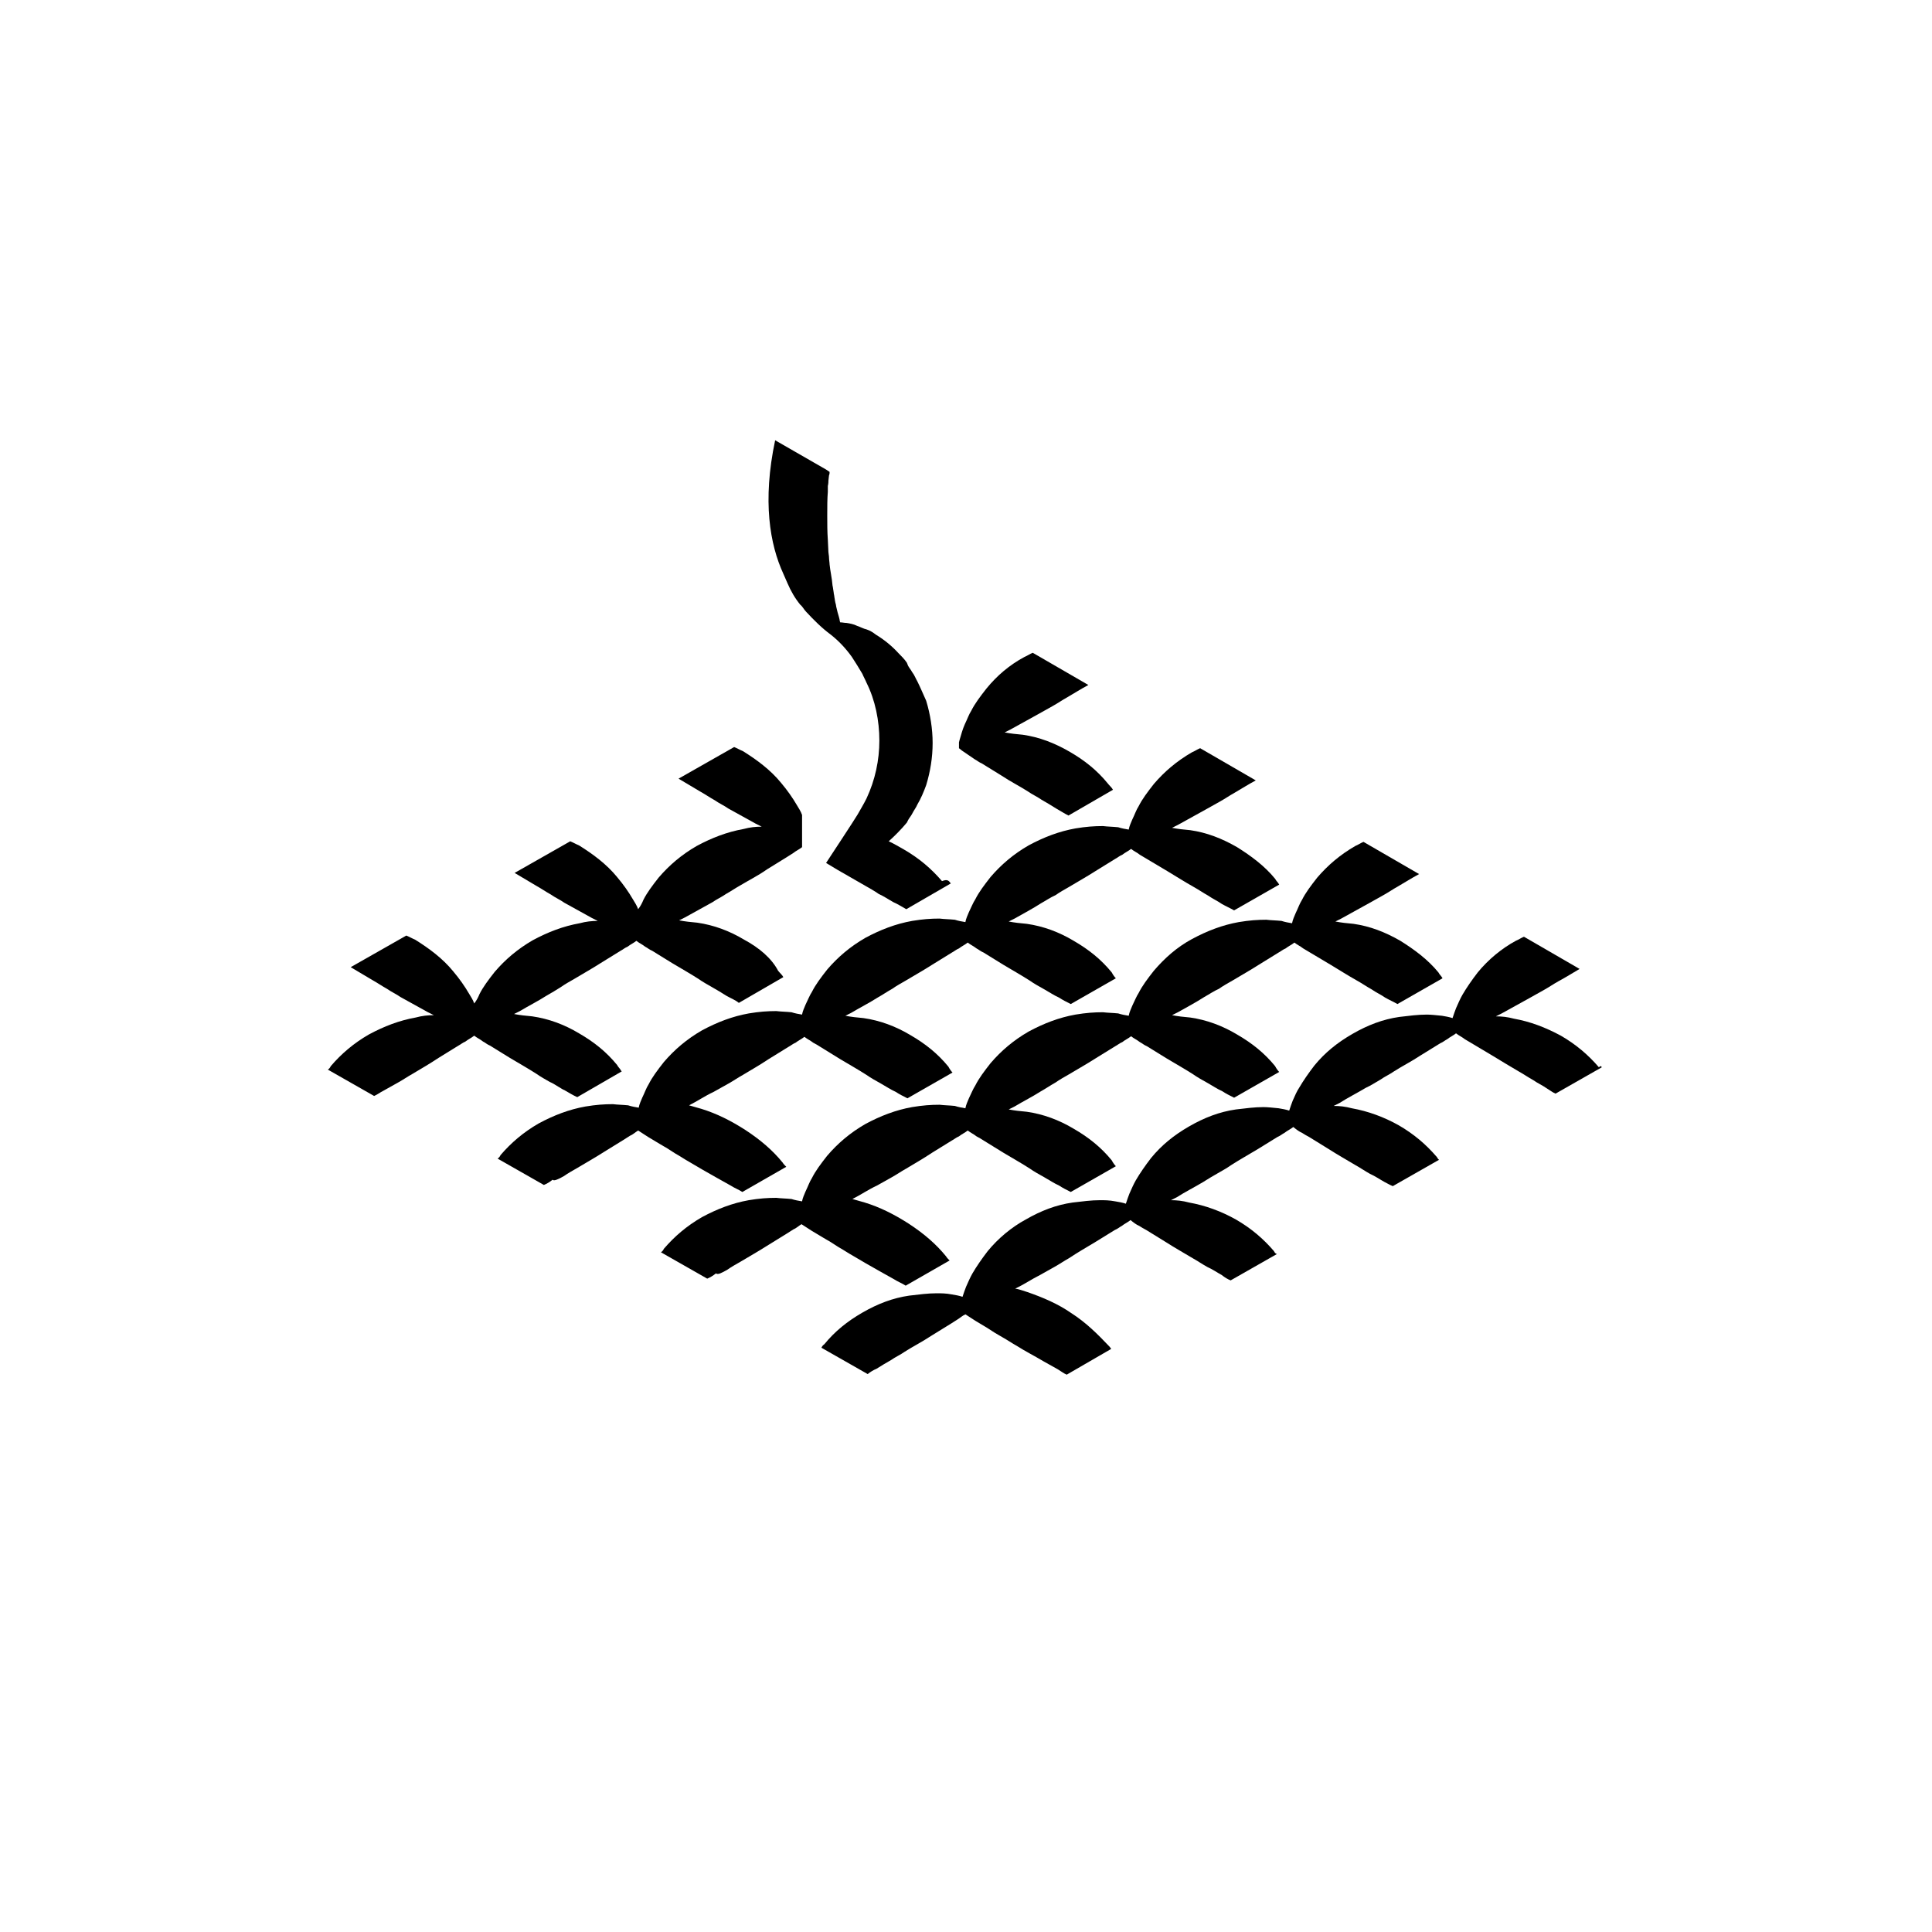
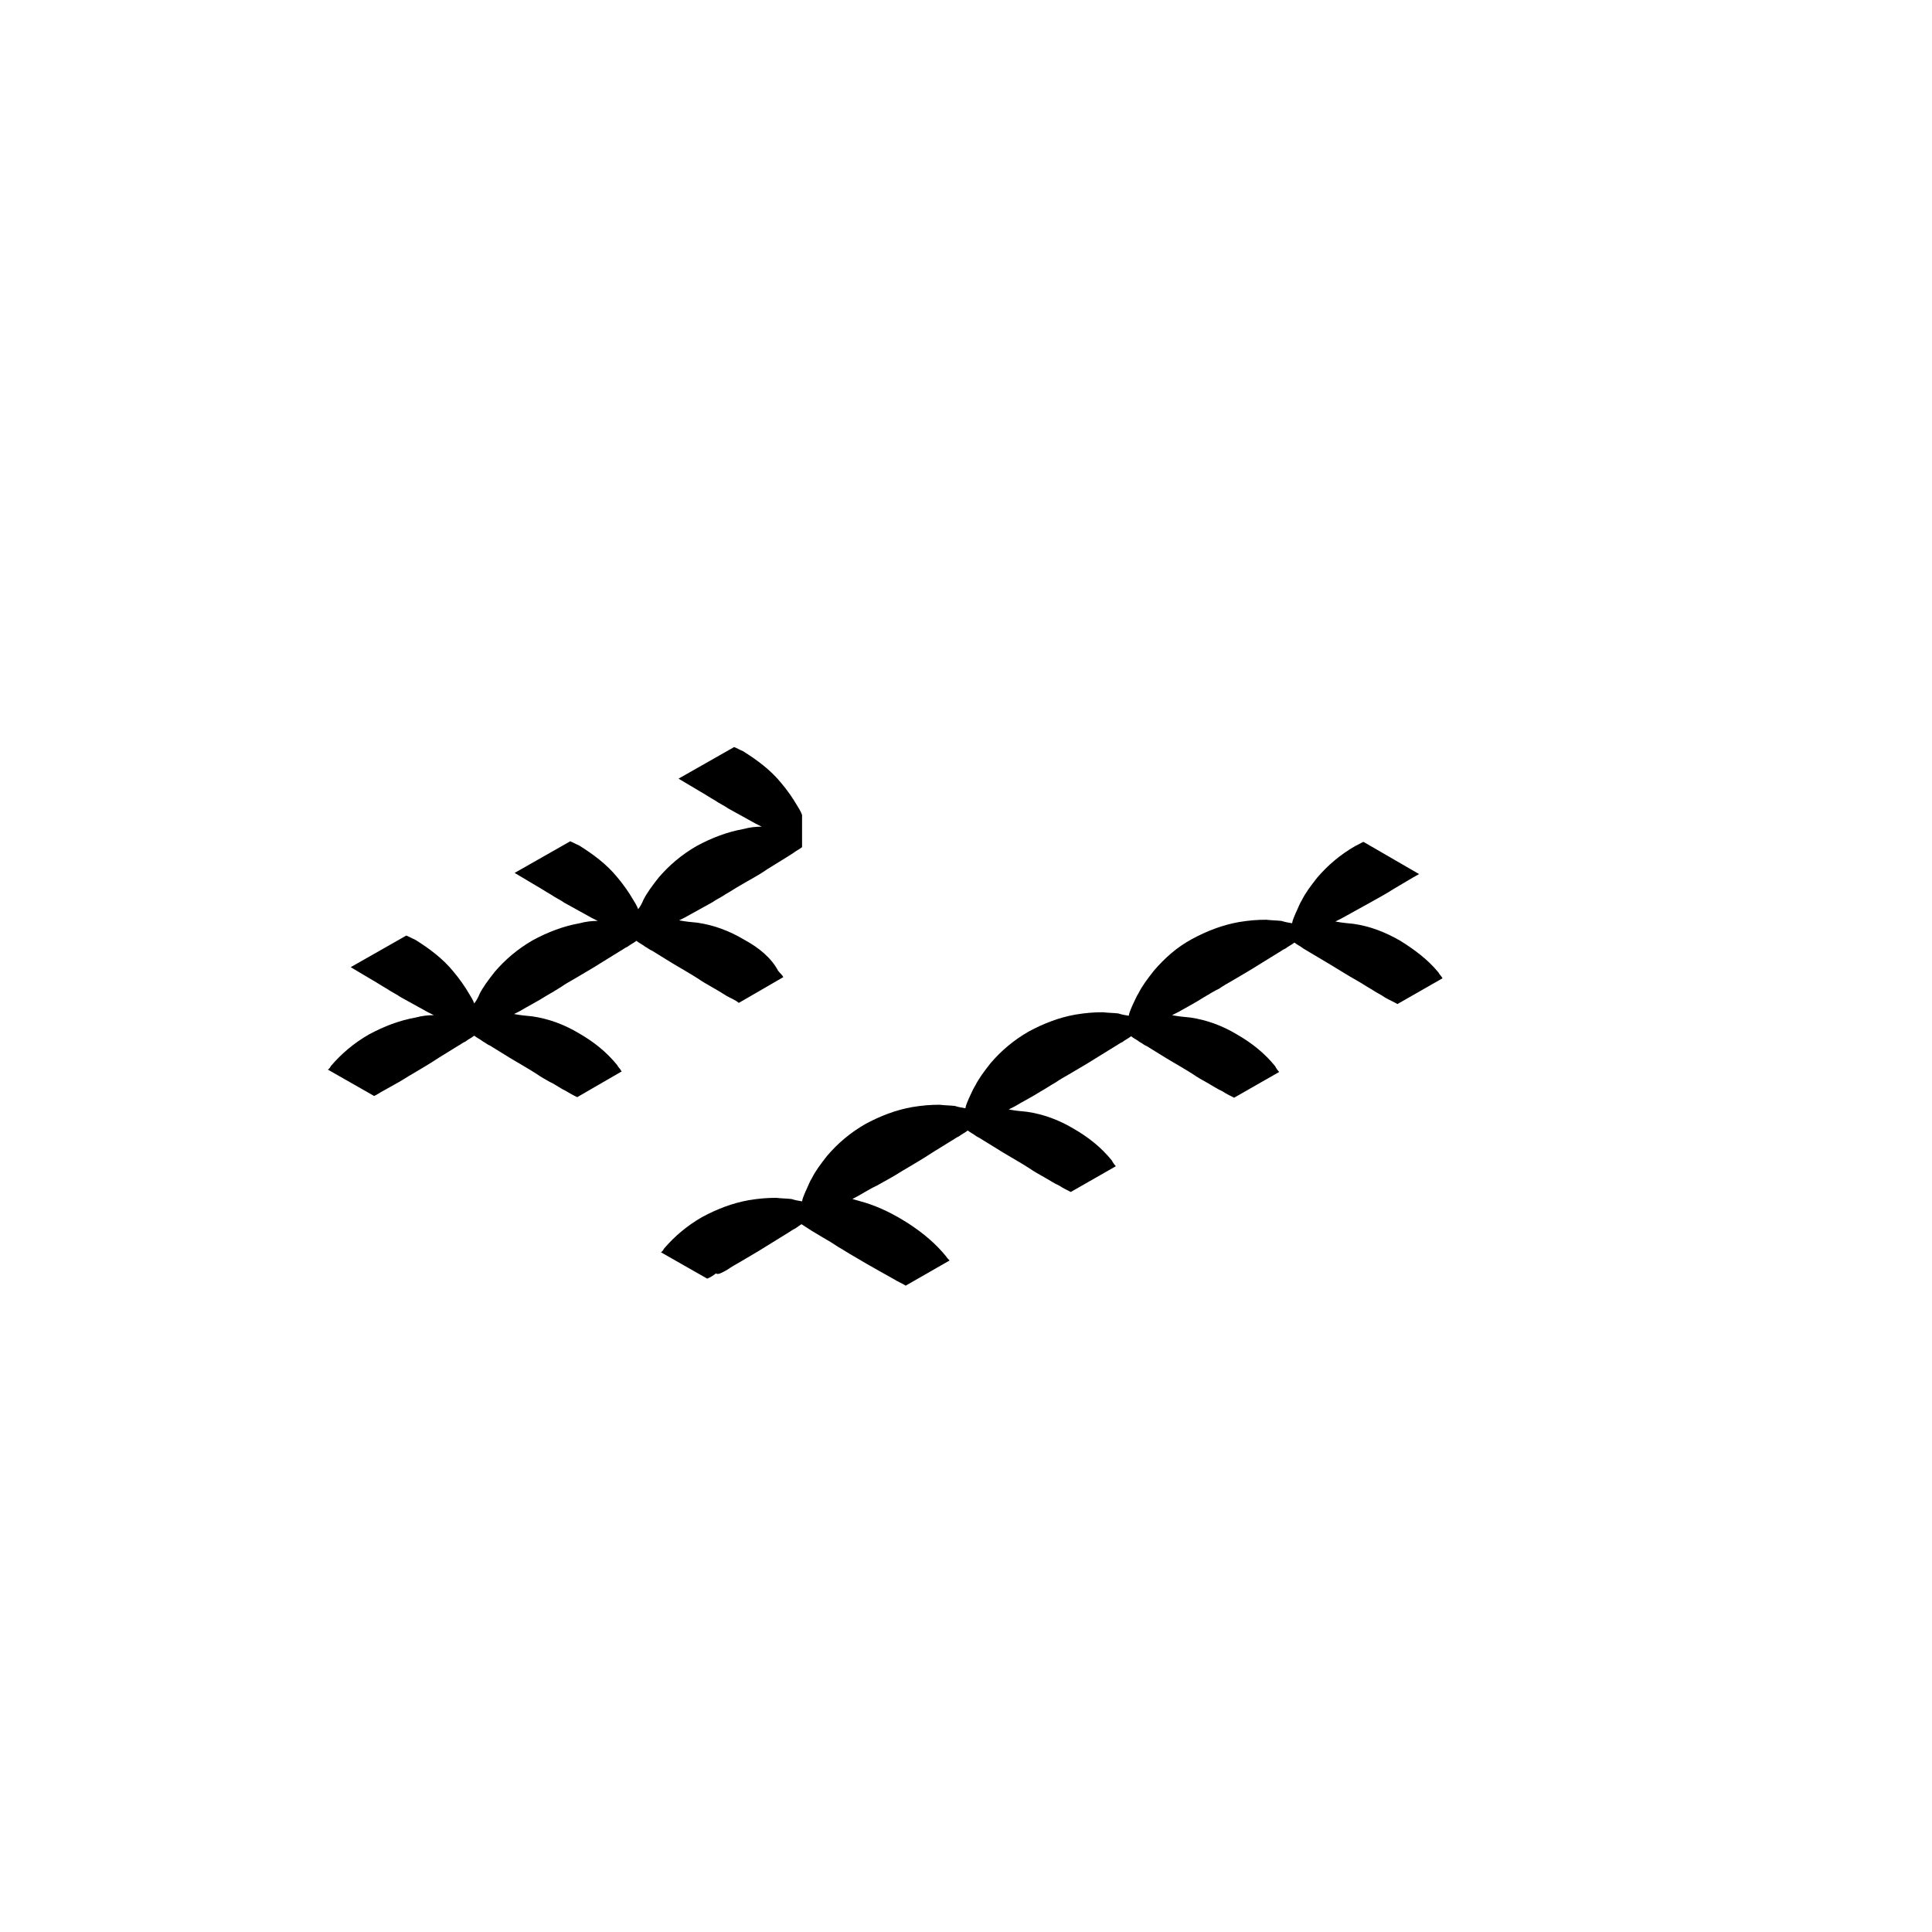
<svg xmlns="http://www.w3.org/2000/svg" version="1.1" id="Layer_1" x="0px" y="0px" viewBox="0 0 330 330" style="enable-background:new 0 0 330 330;" xml:space="preserve">
  <g>
-     <path d="M168.5,117.6c-1.1,1.4-2,2.6-2.6,3.8c-0.4,0.6-0.7,1.5-1.1,2.3c-0.4,0.9-0.6,1.7-0.9,2.7l-0.1,0.4v1l0.5,0.4   c0.7,0.5,1.5,1,2.2,1.5c0.4,0.2,0.7,0.5,1.2,0.7l3.4,2.1c1.5,1,3.1,1.8,4.5,2.7c0.7,0.5,1.6,0.9,2.3,1.4c0.9,0.5,1.7,1,2.5,1.5   c0.7,0.4,1.5,0.9,2.1,1.2l7.6-4.4c-0.2-0.4-0.6-0.7-0.9-1.1c-1.8-2.2-3.9-3.9-6.5-5.4c-2.6-1.5-5.2-2.5-8-2.9   c-1.1-0.1-2.1-0.2-3.1-0.4l1-0.5c1.6-0.9,3.1-1.7,4.7-2.6c0.9-0.5,1.6-0.9,2.5-1.4c0.9-0.5,1.6-1,2.5-1.5c1.2-0.7,2.3-1.4,3.6-2.1   l-9.5-5.5c-0.5,0.2-0.9,0.5-1.4,0.7C172.4,113.6,170.3,115.4,168.5,117.6z" />
    <path d="M127.1,160.5c-2.5-1.5-5.2-2.5-8-2.9c-1.1-0.1-2.1-0.2-3.1-0.4l1-0.5c1.6-0.9,3.1-1.7,4.7-2.6c0.7-0.5,1.6-0.9,2.3-1.4   c0.9-0.5,1.6-1,2.5-1.5c1.5-0.9,3.1-1.7,4.5-2.7l3.4-2.1l1.1-0.7c0.5-0.4,1-0.6,1.5-1l0,0v-5.5c-0.2-0.6-0.6-1.2-0.9-1.7   c-0.7-1.2-1.6-2.5-2.7-3.8c-1.8-2.2-4.1-3.9-6.5-5.4c-0.5-0.2-1-0.5-1.5-0.7l-9.5,5.4c1.2,0.7,2.5,1.5,3.7,2.2   c0.9,0.5,1.6,1,2.5,1.5c0.7,0.5,1.6,0.9,2.3,1.4c1.6,0.9,3.1,1.7,4.7,2.6l1,0.5c-1,0-2,0.1-3.1,0.4c-2.8,0.5-5.4,1.5-8,2.9   c-2.6,1.5-4.7,3.3-6.5,5.4c-1.1,1.4-2,2.6-2.6,3.8c-0.2,0.5-0.5,1.1-0.9,1.6c-0.2-0.6-0.6-1.2-0.9-1.7c-0.7-1.2-1.6-2.5-2.7-3.8   c-1.8-2.2-4.1-3.9-6.5-5.4c-0.5-0.2-1-0.5-1.5-0.7l-9.5,5.4c1.2,0.7,2.5,1.5,3.7,2.2c0.9,0.5,1.6,1,2.5,1.5   c0.7,0.5,1.6,0.9,2.3,1.4c1.6,0.9,3.1,1.7,4.7,2.6l1,0.5c-1,0-2,0.1-3.1,0.4c-2.8,0.5-5.4,1.5-8,2.9c-2.6,1.5-4.7,3.3-6.5,5.4   c-1.1,1.4-2,2.6-2.6,3.8c-0.2,0.5-0.5,1.1-0.9,1.6c-0.2-0.6-0.6-1.2-0.9-1.7c-0.7-1.2-1.6-2.5-2.7-3.8c-1.8-2.2-4.1-3.9-6.5-5.4   c-0.5-0.2-1-0.5-1.5-0.7l-9.5,5.4c1.2,0.7,2.5,1.5,3.7,2.2c0.9,0.5,1.6,1,2.5,1.5c0.7,0.5,1.6,0.9,2.3,1.4c1.6,0.9,3.1,1.7,4.7,2.6   l1,0.5c-1,0-2,0.1-3.1,0.4c-2.8,0.5-5.4,1.5-8,2.9c-2.6,1.5-4.7,3.3-6.5,5.4c-0.1,0.2-0.2,0.4-0.5,0.6l7.9,4.5   c0.5-0.2,1-0.6,1.6-0.9c0.9-0.5,1.6-0.9,2.5-1.4c0.9-0.5,1.6-1,2.5-1.5c1.5-0.9,2.9-1.7,4.4-2.7l3.4-2.1c0.4-0.2,0.7-0.5,1.2-0.7   c0.5-0.4,1-0.6,1.5-1c0.5,0.4,1,0.6,1.5,1c0.4,0.2,0.7,0.5,1.2,0.7l3.4,2.1c1.5,0.9,3.1,1.8,4.5,2.7c0.7,0.5,1.6,1,2.3,1.4   c0.5,0.2,1.1,0.6,1.6,0.9c0.2,0.1,0.6,0.4,0.9,0.5c0.7,0.4,1.5,0.9,2.2,1.2l7.6-4.4l-0.1-0.1c-0.2-0.4-0.5-0.6-0.7-1   c-1.8-2.2-3.9-3.9-6.5-5.4c-2.5-1.5-5.2-2.5-8-2.9c-1.1-0.1-2.1-0.2-3.1-0.4l1-0.5c1.5-0.9,3.1-1.7,4.5-2.6c0.9-0.5,1.7-1,2.5-1.5   c0.7-0.5,1.6-1,2.3-1.4c1.5-0.9,3.1-1.8,4.5-2.7l3.4-2.1c0.4-0.2,0.7-0.5,1.2-0.7c0.5-0.4,1-0.6,1.5-1c0.5,0.4,1,0.6,1.5,1   c0.4,0.2,0.7,0.5,1.2,0.7l3.4,2.1c1.5,0.9,3.1,1.8,4.5,2.7c0.7,0.5,1.6,1,2.3,1.4c0.9,0.5,1.7,1,2.5,1.5c0.7,0.4,1.5,0.7,2.1,1.2   l7.6-4.4c-0.2-0.4-0.6-0.7-0.9-1.1C131.8,163.7,129.7,161.9,127.1,160.5z" />
-     <path d="M96.3,200.9c0.7-0.5,1.6-1,2.3-1.4c1.5-0.9,3.1-1.8,4.5-2.7l3.4-2.1l1.1-0.7c0.5-0.2,0.9-0.6,1.4-0.9   c0.6,0.4,1.1,0.7,1.7,1.1l2,1.2c0.9,0.5,1.7,1,2.6,1.6c0.9,0.5,1.6,1,2.5,1.5c1.5,0.9,2.9,1.7,4.5,2.6c0.9,0.5,1.6,0.9,2.5,1.4   c0.6,0.4,1.4,0.7,2,1.1l7.5-4.3c-0.2-0.2-0.5-0.5-0.6-0.7c-1.7-2.1-3.8-3.9-6.4-5.6c-2.5-1.6-4.9-2.8-7.5-3.6   c-0.7-0.2-1.4-0.4-2.1-0.6c1.4-0.7,2.7-1.6,4.2-2.3c0.9-0.5,1.6-0.9,2.5-1.4c0.9-0.5,1.6-1,2.5-1.5c1.5-0.9,2.9-1.7,4.4-2.7   l3.4-2.1c0.4-0.2,0.7-0.5,1.2-0.7c0.5-0.4,1-0.6,1.5-1c0.5,0.4,1,0.6,1.5,1c0.4,0.2,0.9,0.5,1.2,0.7l3.4,2.1   c1.5,0.9,3.1,1.8,4.5,2.7c0.7,0.5,1.6,1,2.5,1.5c0.9,0.5,1.6,1,2.5,1.4c0.6,0.4,1.2,0.7,2,1.1l7.7-4.4c-0.2-0.2-0.5-0.6-0.7-1   c-1.8-2.2-3.9-3.9-6.5-5.4c-2.5-1.5-5.2-2.5-8-2.9c-1.1-0.1-2.1-0.2-3.1-0.4l1-0.5c1.5-0.9,3.1-1.7,4.5-2.6c0.9-0.5,1.6-1,2.5-1.5   c0.7-0.5,1.6-1,2.3-1.4c1.5-0.9,3.1-1.8,4.5-2.7l3.4-2.1c0.4-0.2,0.7-0.5,1.2-0.7c0.5-0.4,1-0.6,1.5-1c0.5,0.4,1,0.6,1.5,1   c0.4,0.2,0.7,0.5,1.2,0.7l3.4,2.1c1.5,0.9,3.1,1.8,4.5,2.7c0.7,0.5,1.6,1,2.5,1.5s1.6,1,2.5,1.4c0.6,0.4,1.2,0.7,2,1.1l7.7-4.4   c-0.2-0.2-0.5-0.6-0.7-1c-1.8-2.2-3.9-3.9-6.5-5.4c-2.5-1.5-5.2-2.5-8-2.9c-1.1-0.1-2.1-0.2-3.1-0.4l1-0.5c1.6-0.9,3.1-1.7,4.5-2.6   c0.9-0.5,1.6-1,2.5-1.4c0.7-0.5,1.6-1,2.3-1.4c1.5-0.9,3.1-1.8,4.5-2.7l3.4-2.1c0.4-0.2,0.7-0.5,1.2-0.7c0.5-0.4,1-0.6,1.5-1   c0.5,0.4,1,0.6,1.5,1l4.7,2.8c1.5,0.9,2.9,1.8,4.5,2.7c0.9,0.5,1.6,1,2.5,1.5c0.7,0.5,1.6,0.9,2.3,1.4c0.7,0.4,1.4,0.7,2.1,1.1   l7.7-4.4c-0.2-0.4-0.5-0.6-0.7-1c-1.8-2.2-4.1-3.9-6.5-5.4c-2.6-1.5-5.2-2.5-8-2.9c-1.1-0.1-2.1-0.2-3.1-0.4l1-0.5   c1.6-0.9,3.1-1.7,4.7-2.6c0.9-0.5,1.6-0.9,2.5-1.4s1.6-1,2.5-1.5c1.2-0.7,2.3-1.4,3.6-2.1l-9.5-5.5c-0.5,0.2-0.9,0.5-1.4,0.7   c-2.6,1.5-4.7,3.3-6.5,5.4c-1.1,1.4-2,2.6-2.6,3.8c-0.4,0.6-0.7,1.5-1.1,2.3c-0.2,0.5-0.5,1.1-0.6,1.7c-0.6-0.1-1.2-0.2-1.8-0.4   c-1-0.1-1.8-0.1-2.6-0.2c-1.5,0-2.9,0.1-4.7,0.4c-2.8,0.5-5.4,1.5-8,2.9c-2.6,1.5-4.7,3.3-6.5,5.4c-1.1,1.4-2,2.6-2.6,3.8   c-0.4,0.6-0.7,1.4-1.1,2.2c-0.2,0.5-0.5,1.1-0.6,1.7c-0.6-0.1-1.2-0.2-1.8-0.4c-1-0.1-1.8-0.1-2.6-0.2c-1.5,0-2.9,0.1-4.7,0.4   c-2.8,0.5-5.4,1.5-8,2.9c-2.6,1.5-4.7,3.3-6.5,5.4c-1.1,1.4-2,2.6-2.6,3.8c-0.4,0.6-0.7,1.4-1.1,2.2c-0.2,0.5-0.5,1.1-0.6,1.7   c-0.6-0.1-1.2-0.2-1.8-0.4c-1-0.1-1.8-0.1-2.6-0.2c-1.5,0-2.9,0.1-4.7,0.4c-2.8,0.5-5.4,1.5-8,2.9c-2.6,1.5-4.7,3.3-6.5,5.4   c-1.1,1.4-2,2.6-2.6,3.8c-0.4,0.6-0.7,1.5-1.1,2.3c-0.2,0.5-0.5,1.1-0.6,1.7c-0.6-0.1-1.2-0.2-1.8-0.4c-1-0.1-1.8-0.1-2.6-0.2   c-1.5,0-2.9,0.1-4.7,0.4c-2.8,0.5-5.4,1.5-8,2.9c-2.6,1.5-4.7,3.3-6.5,5.4c-0.1,0.2-0.2,0.4-0.5,0.6l7.9,4.5c0.5-0.2,1-0.5,1.5-0.9   C94.6,201.8,95.4,201.4,96.3,200.9z" />
    <path d="M124.2,216.9c0.7-0.5,1.6-1,2.3-1.4c1.5-0.9,3.1-1.8,4.5-2.7l3.4-2.1l1.1-0.7c0.5-0.2,0.9-0.6,1.4-0.9   c0.6,0.4,1.1,0.7,1.7,1.1l2,1.2c0.9,0.5,1.7,1,2.6,1.6c0.9,0.5,1.6,1,2.5,1.5c1.5,0.9,2.9,1.7,4.5,2.6c0.9,0.5,1.6,0.9,2.5,1.4   c0.6,0.4,1.4,0.7,2,1.1l7.5-4.3c-0.2-0.2-0.5-0.5-0.6-0.7c-1.7-2.1-3.8-3.9-6.4-5.6c-2.5-1.6-4.9-2.8-7.5-3.6   c-0.7-0.2-1.4-0.4-2.1-0.6c1.4-0.7,2.7-1.6,4.2-2.3c0.9-0.5,1.6-0.9,2.5-1.4c0.9-0.5,1.6-1,2.5-1.5c1.5-0.9,2.9-1.7,4.4-2.7   l3.4-2.1c0.4-0.2,0.7-0.5,1.2-0.7c0.5-0.4,1-0.6,1.5-1c0.5,0.4,1,0.6,1.5,1c0.4,0.2,0.9,0.5,1.2,0.7l3.4,2.1   c1.5,0.9,3.1,1.8,4.5,2.7c0.7,0.5,1.6,1,2.5,1.5c0.9,0.5,1.6,1,2.5,1.4c0.6,0.4,1.2,0.7,2,1.1l7.7-4.4c-0.2-0.2-0.5-0.6-0.7-1   c-1.8-2.2-3.9-3.9-6.5-5.4c-2.5-1.5-5.2-2.5-8-2.9c-1.1-0.1-2.1-0.2-3.1-0.4l1-0.5c1.5-0.9,3.1-1.7,4.5-2.6c0.9-0.5,1.6-1,2.5-1.5   c0.7-0.5,1.6-1,2.3-1.4c1.5-0.9,3.1-1.8,4.5-2.7l3.4-2.1c0.4-0.2,0.7-0.5,1.2-0.7c0.5-0.4,1-0.6,1.5-1c0.5,0.4,1,0.6,1.5,1   c0.4,0.2,0.7,0.5,1.2,0.7l3.4,2.1c1.5,0.9,3.1,1.8,4.5,2.7c0.7,0.5,1.6,1,2.5,1.5c0.9,0.5,1.6,1,2.5,1.4c0.6,0.4,1.2,0.7,2,1.1   l7.7-4.4c-0.2-0.2-0.5-0.6-0.7-1c-1.8-2.2-3.9-3.9-6.5-5.4c-2.5-1.5-5.2-2.5-8-2.9c-1.1-0.1-2.1-0.2-3.1-0.4l1-0.5   c1.6-0.9,3.1-1.7,4.5-2.6c0.9-0.5,1.6-1,2.5-1.4c0.7-0.5,1.6-1,2.3-1.4c1.5-0.9,3.1-1.8,4.5-2.7l3.4-2.1c0.4-0.2,0.7-0.5,1.2-0.7   c0.5-0.4,1-0.6,1.5-1c0.5,0.4,1,0.6,1.5,1l4.7,2.8c1.5,0.9,2.9,1.8,4.5,2.7c0.9,0.5,1.6,1,2.5,1.5c0.7,0.5,1.6,0.9,2.3,1.4   c0.7,0.4,1.4,0.7,2.1,1.1l7.7-4.4c-0.2-0.4-0.5-0.6-0.7-1c-1.8-2.2-4.1-3.9-6.5-5.4c-2.6-1.5-5.2-2.5-8-2.9   c-1.1-0.1-2.1-0.2-3.1-0.4l1-0.5c1.6-0.9,3.1-1.7,4.7-2.6c0.9-0.5,1.6-0.9,2.5-1.4c0.9-0.5,1.6-1,2.5-1.5c1.2-0.7,2.3-1.4,3.6-2.1   l-9.5-5.5c-0.5,0.2-0.9,0.5-1.4,0.7c-2.6,1.5-4.7,3.3-6.5,5.4c-1.1,1.4-2,2.6-2.6,3.8c-0.4,0.6-0.7,1.5-1.1,2.3   c-0.2,0.5-0.5,1.1-0.6,1.7c-0.6-0.1-1.2-0.2-1.8-0.4c-1-0.1-1.8-0.1-2.6-0.2c-1.5,0-2.9,0.1-4.7,0.4c-2.8,0.5-5.4,1.5-8,2.9   s-4.7,3.3-6.5,5.4c-1.1,1.4-2,2.6-2.6,3.8c-0.4,0.6-0.7,1.4-1.1,2.2c-0.2,0.5-0.5,1.1-0.6,1.7c-0.6-0.1-1.2-0.2-1.8-0.4   c-1-0.1-1.8-0.1-2.6-0.2c-1.5,0-2.9,0.1-4.7,0.4c-2.8,0.5-5.4,1.5-8,2.9c-2.6,1.5-4.7,3.3-6.5,5.4c-1.1,1.4-2,2.6-2.6,3.8   c-0.4,0.6-0.7,1.4-1.1,2.2c-0.2,0.5-0.5,1.1-0.6,1.7c-0.6-0.1-1.2-0.2-1.8-0.4c-1-0.1-1.8-0.1-2.6-0.2c-1.5,0-2.9,0.1-4.7,0.4   c-2.8,0.5-5.4,1.5-8,2.9c-2.6,1.5-4.7,3.3-6.5,5.4c-1.1,1.4-2,2.6-2.6,3.8c-0.4,0.6-0.7,1.5-1.1,2.3c-0.2,0.5-0.5,1.1-0.6,1.7   c-0.6-0.1-1.2-0.2-1.8-0.4c-1-0.1-1.8-0.1-2.6-0.2c-1.5,0-2.9,0.1-4.7,0.4c-2.8,0.5-5.4,1.5-8,2.9c-2.6,1.5-4.7,3.3-6.5,5.4   c-0.1,0.2-0.2,0.4-0.5,0.6l7.9,4.5c0.5-0.2,1-0.5,1.5-0.9C122.6,217.8,123.3,217.4,124.2,216.9z" />
-     <path d="M162.4,150.9l-7.6,4.4c-0.7-0.4-1.5-0.9-2.2-1.2c-0.9-0.5-1.6-1-2.5-1.4c-0.7-0.5-1.6-1-2.3-1.4c-1.6-0.9-3.1-1.8-4.7-2.7   l-2-1.2c0,0,5.2-7.9,5.4-8.3c0.5-0.9,1-1.7,1.5-2.7c1.5-3.2,2.2-6.6,2.2-9.9c0-3.4-0.7-6.9-2.2-9.9c-0.2-0.5-0.5-1-0.7-1.5   c-0.6-1-1.2-2-1.8-2.9c-1-1.4-2.2-2.7-3.6-3.8c-1.5-1.1-2.9-2.5-4.2-3.9c-0.4-0.4-0.6-0.9-1-1.2c-0.9-1.1-1.6-2.3-2.2-3.7   c-0.2-0.5-0.5-1.1-0.7-1.6c-2.3-5-3.6-12.4-1.4-22.8l8.7,5l0.6,0.4c0,0.2,0,0.4-0.1,0.6l-0.1,0.9c0,0.2,0,0.5-0.1,0.9V83   c0,0.1,0,0.4,0,0.6c0,0.1,0,0.2,0,0.4c-0.1,1.2-0.1,2.6-0.1,4.1c0,1.4,0,2.7,0.1,4.1l0.1,2.1c0,0.2,0.1,0.6,0.1,0.9   c0,0.4,0.1,0.9,0.1,1.2c0.1,1.1,0.4,2.3,0.5,3.6c0.1,0.4,0.1,0.7,0.2,1.2c0,0.2,0.1,0.5,0.1,0.6c0,0.2,0.1,0.5,0.1,0.7   c0,0.1,0.1,0.4,0.1,0.5c0.1,0.2,0.1,0.6,0.2,0.9c0.1,0.4,0.2,0.9,0.4,1.5l0.1,0.4c0,0.2,0.1,0.4,0.1,0.5c0.4,0,0.7,0.1,1.1,0.1   c0.6,0.1,1.2,0.2,1.8,0.5c0.6,0.2,1.1,0.5,1.6,0.6c0.6,0.2,1.1,0.5,1.6,0.9c1.5,0.9,2.8,2,3.9,3.2c0.5,0.5,1,1,1.4,1.6l0.2,0.5   c0.2,0.4,0.5,0.7,0.7,1.1c0.4,0.5,0.6,1.1,0.9,1.6c0.5,1,1,2.2,1.5,3.3c0.7,2.3,1.1,4.8,1.1,7.2c0,2.5-0.4,4.9-1.1,7.2   c-0.4,1.1-0.9,2.3-1.5,3.3c-0.2,0.5-0.6,1-0.9,1.6c-0.2,0.4-0.5,0.7-0.7,1.1l-0.2,0.4c-1,1.2-2,2.2-3.1,3.2   c0.9,0.4,1.7,0.9,2.6,1.4c2.6,1.5,4.7,3.3,6.5,5.4C161.9,150.1,162.1,150.5,162.4,150.9z" />
-     <path d="M273.6,182.3l-7.9,4.5c-0.5-0.2-1-0.6-1.5-0.9c-0.7-0.5-1.6-0.9-2.3-1.4c-0.9-0.5-1.6-1-2.5-1.5c-1.5-0.9-2.9-1.7-4.5-2.7   l-4.7-2.8c-0.5-0.4-1-0.6-1.5-1c-0.5,0.4-1,0.6-1.5,1c-0.4,0.2-0.7,0.5-1.2,0.7l-3.4,2.1c-1.5,1-3.1,1.8-4.5,2.7   c-0.7,0.5-1.6,0.9-2.3,1.4c-0.9,0.5-1.6,1-2.5,1.4c-1.5,0.9-3.1,1.7-4.5,2.6l-1,0.5c1,0,2,0.1,3.1,0.4c2.8,0.5,5.5,1.5,8,2.9   c2.6,1.5,4.7,3.3,6.5,5.4c0.1,0.1,0.2,0.4,0.4,0.5l-7.9,4.5c-0.5-0.2-1-0.5-1.4-0.7c-0.9-0.5-1.6-1-2.5-1.4c-0.9-0.5-1.6-1-2.5-1.5   c-1.5-0.9-3.1-1.8-4.5-2.7l-3.4-2.1c-0.4-0.2-0.9-0.5-1.2-0.7c-0.5-0.2-1-0.6-1.5-1c-0.5,0.4-1,0.6-1.5,1c-0.4,0.2-0.7,0.5-1.2,0.7   l-3.4,2.1c-1.5,0.9-3.1,1.8-4.5,2.7c-0.7,0.5-1.6,1-2.3,1.4c-0.9,0.5-1.7,1-2.5,1.5c-1.5,0.9-3.1,1.7-4.5,2.6l-1,0.5   c1,0,2,0.1,3.1,0.4c2.8,0.5,5.5,1.5,8,2.9c2.6,1.5,4.7,3.3,6.5,5.4c0.1,0.2,0.2,0.4,0.5,0.5l-7.9,4.5c-0.5-0.2-1-0.5-1.5-0.9   c-0.9-0.5-1.6-1-2.5-1.4c-0.9-0.5-1.6-1-2.5-1.5c-1.5-0.9-3.1-1.8-4.5-2.7l-3.4-2.1c-0.4-0.2-0.9-0.5-1.2-0.7c-0.5-0.2-1-0.6-1.5-1   c-0.5,0.4-1,0.6-1.5,1c-0.4,0.2-0.7,0.5-1.2,0.7l-3.4,2.1c-1.5,0.9-2.9,1.7-4.4,2.7c-0.9,0.5-1.6,1-2.5,1.5   c-0.9,0.5-1.6,0.9-2.5,1.4c-1.4,0.7-2.7,1.6-4.2,2.3c0.7,0.1,1.4,0.4,2.1,0.6c2.6,0.9,5.2,2,7.5,3.6c2.5,1.6,4.5,3.6,6.4,5.6   c0.1,0.1,0.2,0.2,0.4,0.5l-7.6,4.4c-0.5-0.2-1-0.6-1.5-0.9c-0.9-0.5-1.6-0.9-2.5-1.4c-1.5-0.9-3.1-1.7-4.5-2.6   c-0.9-0.5-1.6-1-2.5-1.5s-1.7-1-2.6-1.6l-2-1.2c-0.6-0.4-1.1-0.7-1.7-1.1c-0.5,0.2-0.9,0.6-1.4,0.9l-1.1,0.7l-3.4,2.1   c-1.5,1-3.1,1.8-4.5,2.7c-0.7,0.5-1.6,0.9-2.3,1.4c-0.9,0.5-1.7,1-2.5,1.5c-0.5,0.2-1,0.5-1.5,0.9l-7.9-4.5   c0.1-0.2,0.2-0.4,0.5-0.6c1.8-2.2,3.9-3.9,6.5-5.4c2.6-1.5,5.2-2.5,8-2.9c1.7-0.2,3.2-0.4,4.7-0.4c0.7,0,1.6,0,2.6,0.2   c0.6,0.1,1.2,0.2,1.8,0.4c0.2-0.6,0.4-1.2,0.6-1.7c0.4-0.9,0.7-1.6,1.1-2.3c0.7-1.2,1.6-2.5,2.6-3.8c1.8-2.2,4.1-4.1,6.5-5.4   c2.6-1.5,5.2-2.5,8-2.9c1.7-0.2,3.2-0.4,4.7-0.4c0.7,0,1.6,0,2.6,0.2c0.6,0.1,1.2,0.2,1.8,0.4c0.2-0.6,0.4-1.2,0.6-1.7   c0.4-0.9,0.7-1.6,1.1-2.3c0.7-1.2,1.6-2.5,2.6-3.8c1.8-2.2,3.9-3.9,6.5-5.4c2.6-1.5,5.2-2.5,8-2.9c1.7-0.2,3.2-0.4,4.7-0.4   c0.7,0,1.6,0.1,2.6,0.2c0.6,0.1,1.2,0.2,1.8,0.4c0.2-0.6,0.4-1.2,0.6-1.7c0.4-0.9,0.7-1.6,1.1-2.2c0.7-1.2,1.6-2.5,2.6-3.8   c1.8-2.2,3.9-3.9,6.5-5.4c2.6-1.5,5.2-2.5,8-2.9c1.7-0.2,3.2-0.4,4.7-0.4c0.7,0,1.6,0.1,2.6,0.2c0.6,0.1,1.2,0.2,1.8,0.4   c0.2-0.6,0.4-1.2,0.6-1.7c0.4-0.9,0.7-1.6,1.1-2.3c0.7-1.2,1.6-2.5,2.6-3.8c1.8-2.2,4.1-4.1,6.5-5.4c0.5-0.2,0.9-0.5,1.4-0.7   l9.5,5.5c-1.2,0.7-2.3,1.4-3.6,2.1c-0.9,0.5-1.6,1-2.5,1.5s-1.6,0.9-2.5,1.4c-1.6,0.9-3.1,1.7-4.7,2.6l-1,0.5c1,0,2,0.1,3.1,0.4   c2.8,0.5,5.4,1.5,8,2.9c2.6,1.5,4.7,3.3,6.5,5.4C273.4,182,273.5,182.1,273.6,182.3z" />
  </g>
</svg>